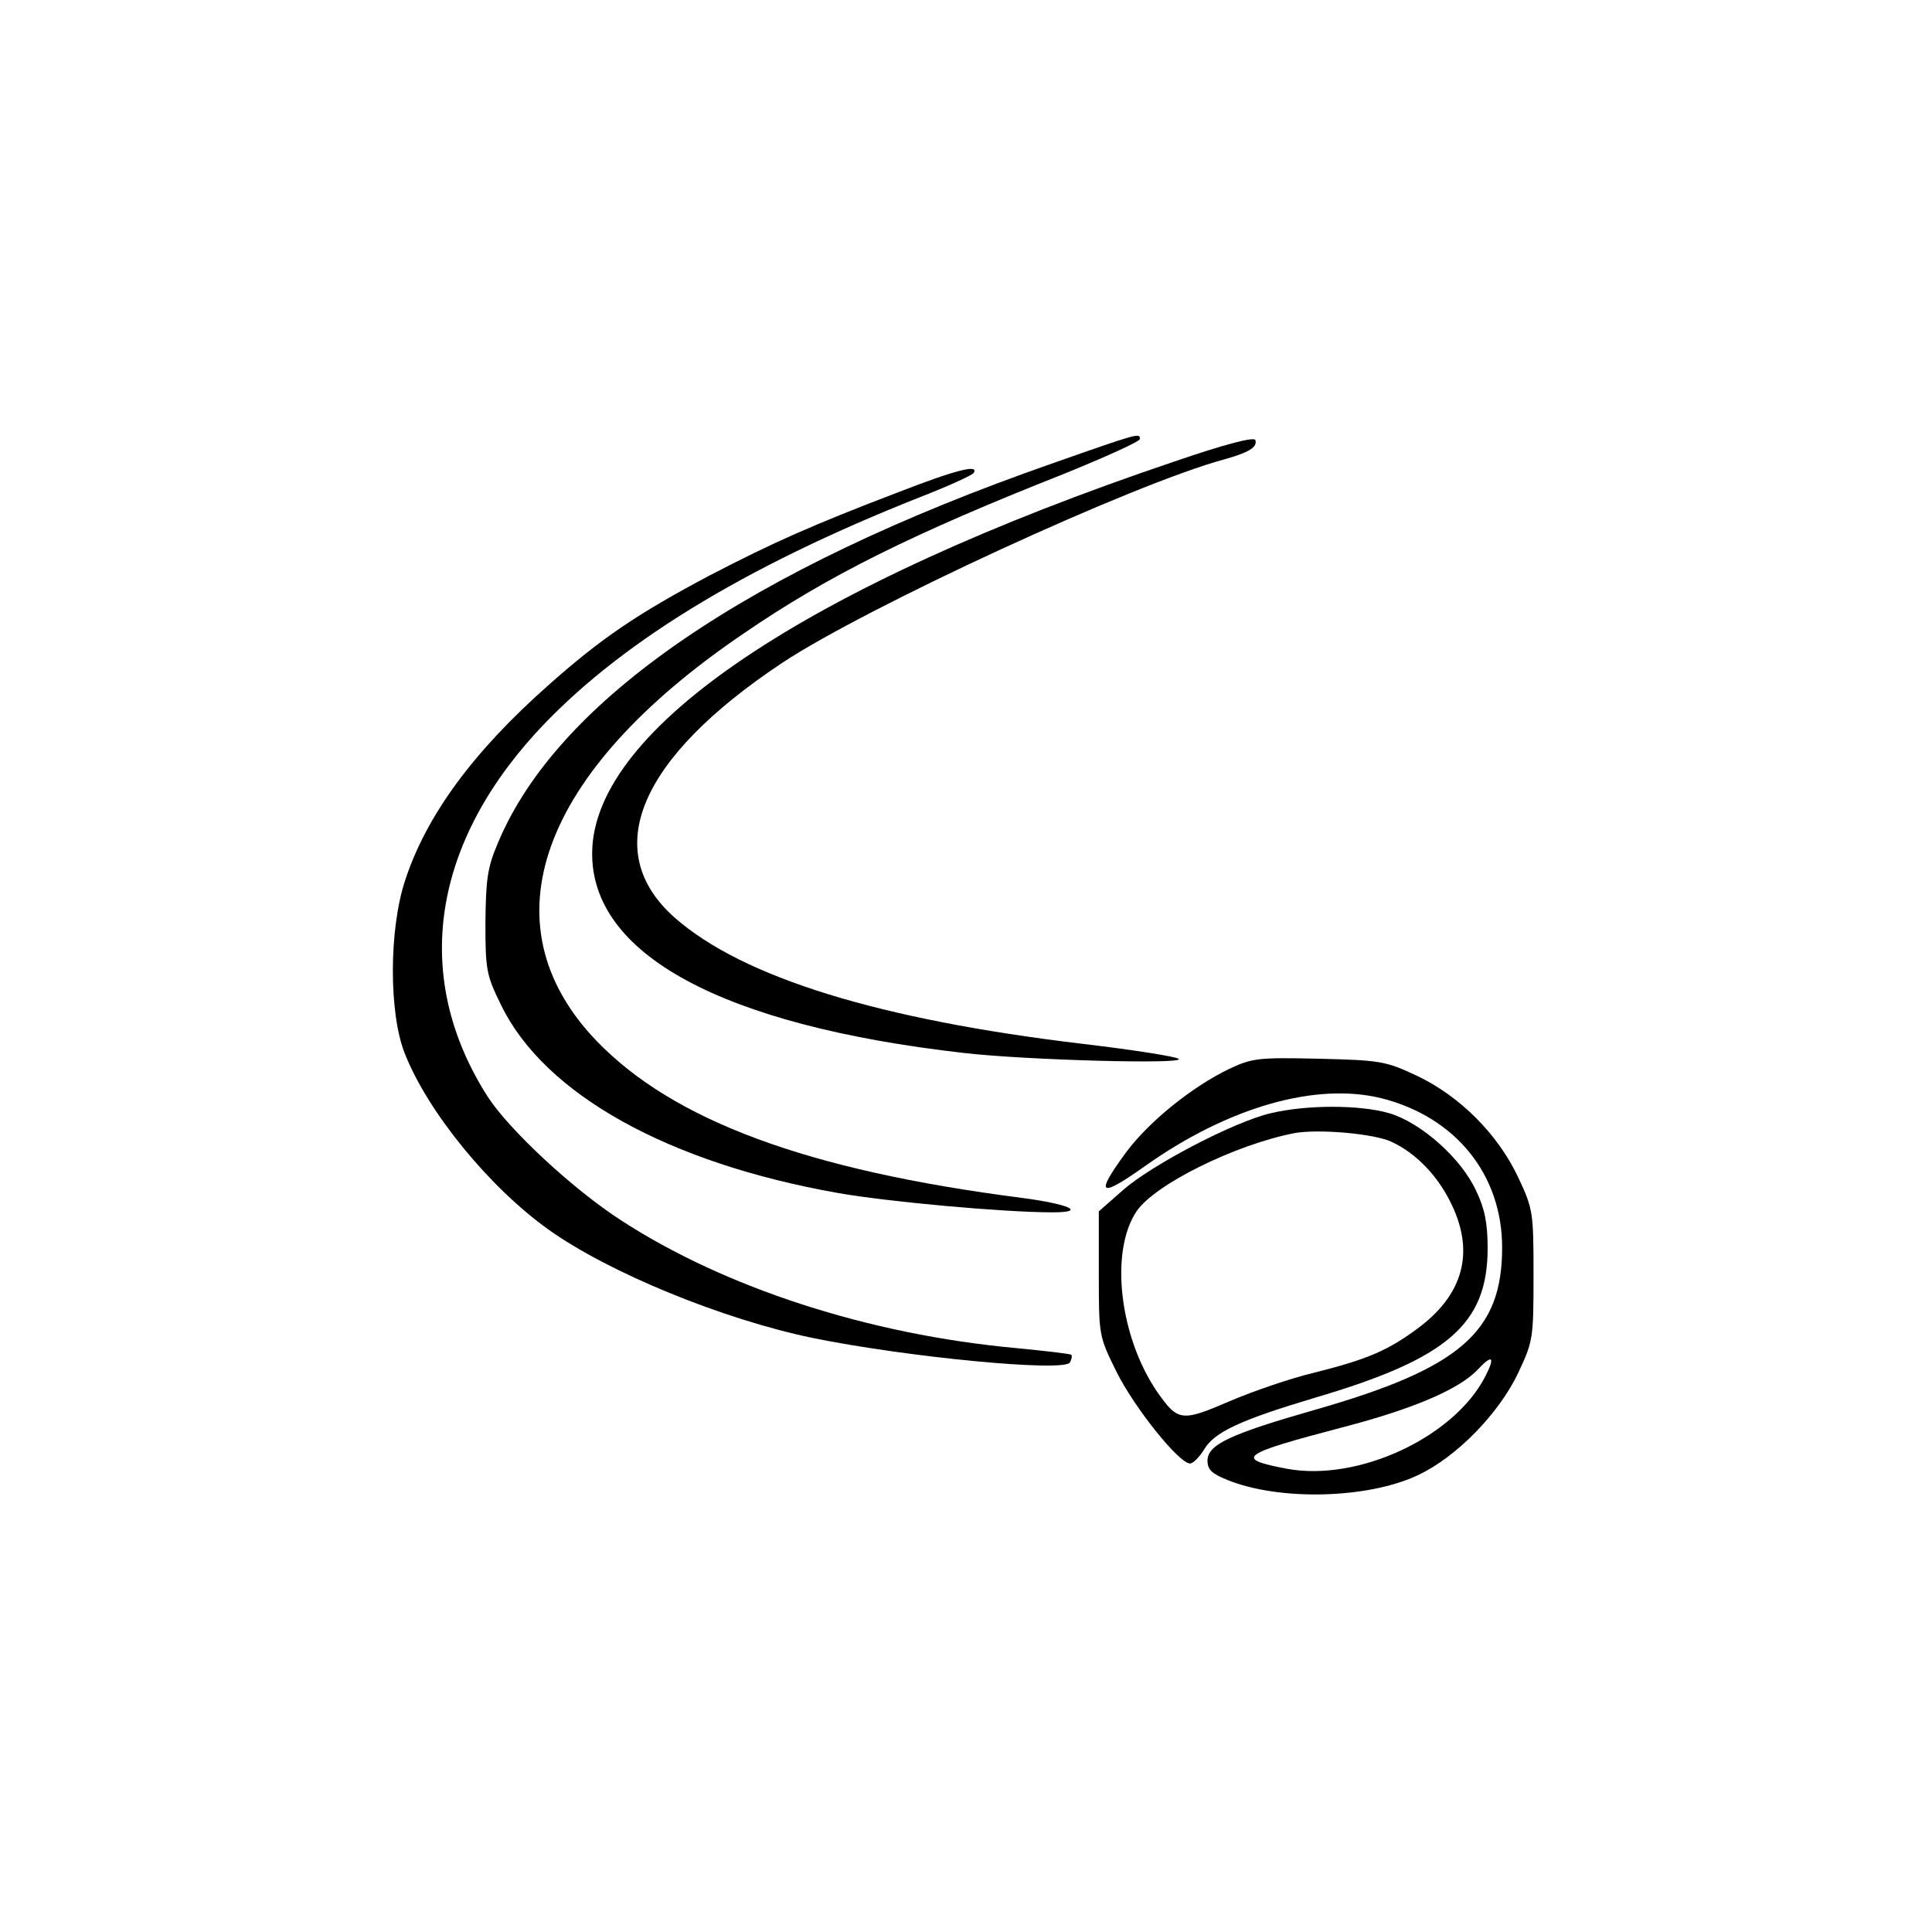
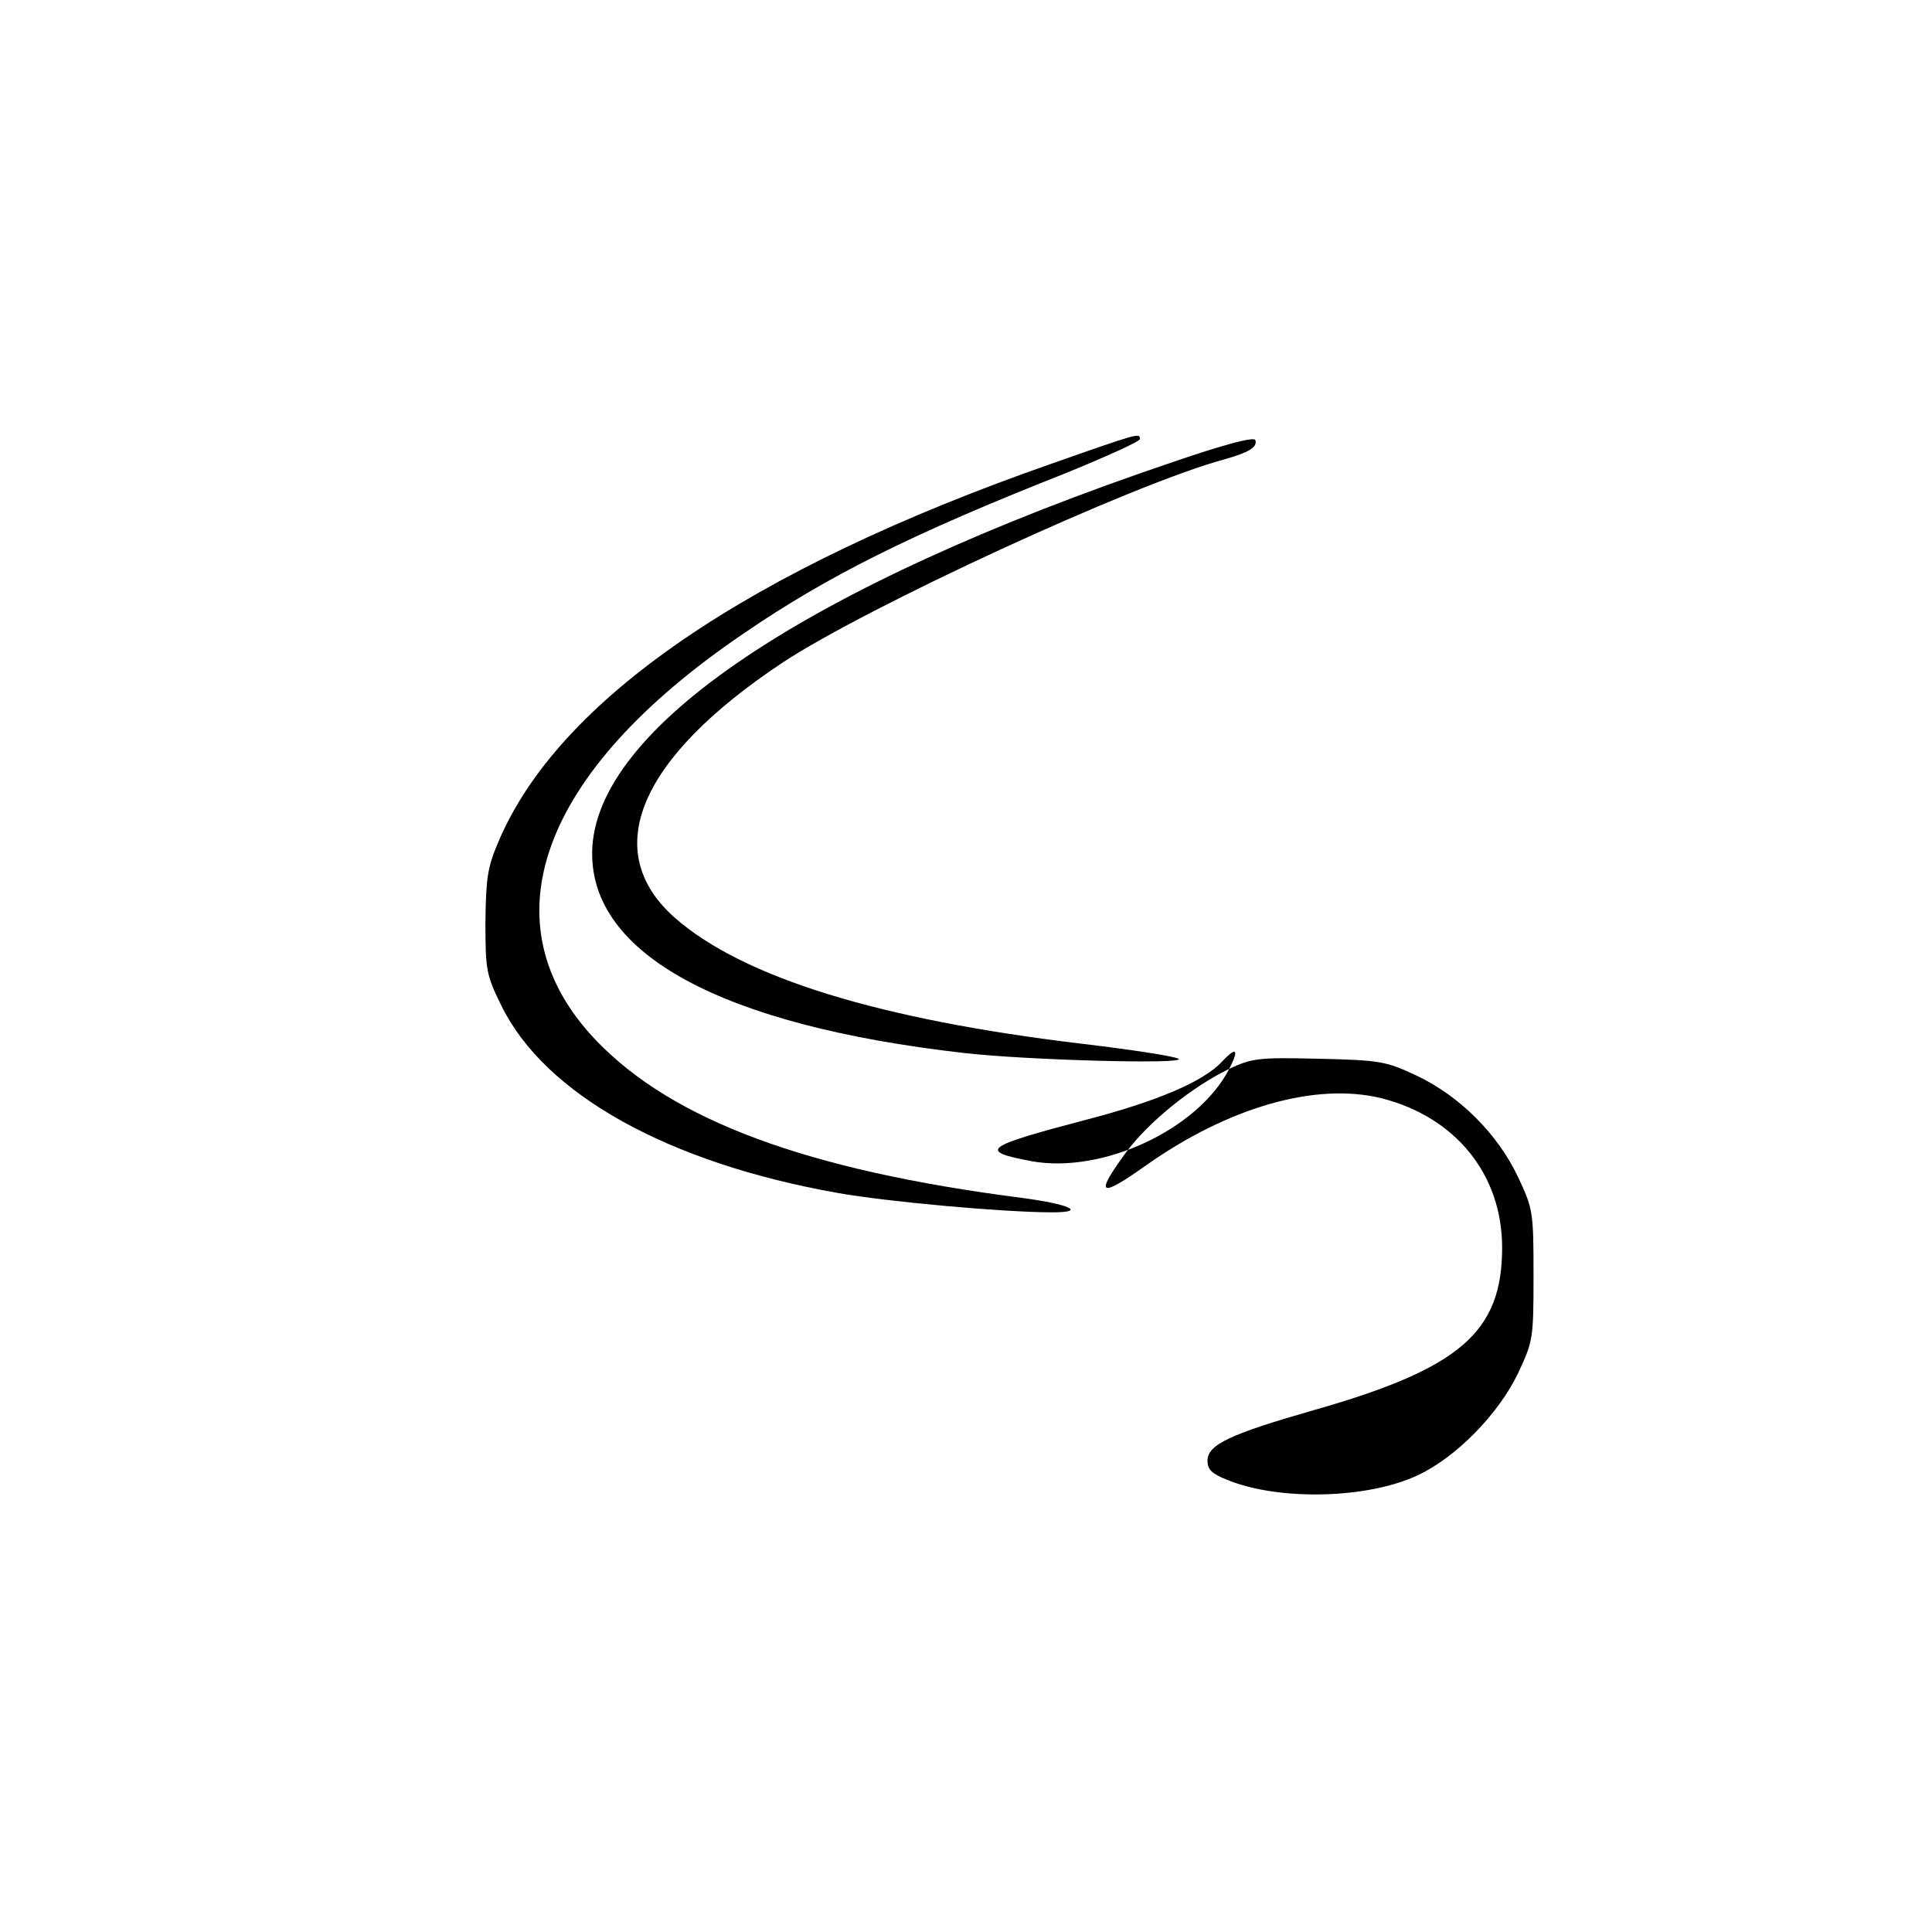
<svg xmlns="http://www.w3.org/2000/svg" version="1.0" width="300pt" height="300pt" viewBox="0 0 400 400" preserveAspectRatio="xMidYMid meet">
  <g transform="translate(0,400) scale(0.1,-0.1)" fill="#000000" stroke="none">
    <path d="M2180 3041 c-631 -220 -1026 -491 -1149 -786 -22 -51 -25 -76 -26 -165 0 -99 2 -109 33 -172 90 -184 346 -326 697 -388 102 -18 342 -40 444 -40 72 0 35 17 -64 30 -444 57 -721 160 -880 325 -232 242 -119 556 304 843 175 120 350 207 664 331 86 35 157 67 157 72 0 13 -1 13 -180 -50z" />
    <path d="M2430 3044 c-761 -257 -1200 -552 -1204 -808 -3 -212 269 -359 769 -416 129 -15 464 -24 445 -12 -8 5 -98 19 -200 31 -419 50 -702 137 -843 261 -156 138 -75 330 223 528 174 115 726 370 915 421 50 14 69 25 64 40 -3 7 -64 -9 -169 -45z" />
-     <path d="M1860 2981 c-178 -68 -259 -104 -390 -172 -149 -79 -225 -130 -335 -228 -155 -137 -252 -269 -296 -403 -34 -102 -34 -276 -1 -359 48 -122 176 -278 298 -365 125 -89 359 -185 546 -224 196 -40 520 -71 533 -51 4 7 5 14 3 16 -1 2 -53 8 -115 14 -305 28 -603 125 -818 265 -99 64 -231 187 -275 255 -155 242 -119 513 98 752 167 183 429 344 795 489 59 23 110 46 113 51 11 18 -35 7 -156 -40z" />
-     <path d="M2545 1787 c-77 -37 -166 -109 -213 -172 -66 -90 -57 -97 39 -29 172 122 354 174 490 140 153 -39 249 -158 249 -309 0 -175 -87 -250 -388 -336 -175 -50 -222 -72 -222 -105 0 -19 9 -27 41 -40 108 -44 292 -39 395 10 79 37 167 127 207 211 31 66 32 71 32 203 0 131 -1 137 -32 203 -42 89 -121 168 -210 210 -64 30 -75 32 -203 35 -126 3 -138 1 -185 -21z m530 -637 c-65 -126 -263 -218 -410 -191 -111 21 -98 30 115 86 146 38 242 79 280 120 30 32 36 26 15 -15z" />
-     <path d="M2630 1695 c-76 -18 -246 -107 -305 -159 l-50 -44 0 -129 c0 -129 0 -129 37 -204 37 -74 129 -189 152 -189 6 0 19 13 29 29 21 36 75 61 229 107 275 81 358 152 358 310 0 51 -6 82 -24 119 -31 67 -113 140 -179 160 -61 18 -172 18 -247 0z m251 -59 c52 -24 98 -73 125 -131 47 -99 23 -185 -69 -254 -63 -47 -105 -65 -216 -93 -47 -11 -126 -38 -175 -59 -100 -43 -107 -42 -150 19 -78 114 -99 290 -43 374 38 56 204 138 327 162 50 9 165 -1 201 -18z" />
+     <path d="M2545 1787 c-77 -37 -166 -109 -213 -172 -66 -90 -57 -97 39 -29 172 122 354 174 490 140 153 -39 249 -158 249 -309 0 -175 -87 -250 -388 -336 -175 -50 -222 -72 -222 -105 0 -19 9 -27 41 -40 108 -44 292 -39 395 10 79 37 167 127 207 211 31 66 32 71 32 203 0 131 -1 137 -32 203 -42 89 -121 168 -210 210 -64 30 -75 32 -203 35 -126 3 -138 1 -185 -21z c-65 -126 -263 -218 -410 -191 -111 21 -98 30 115 86 146 38 242 79 280 120 30 32 36 26 15 -15z" />
  </g>
</svg>